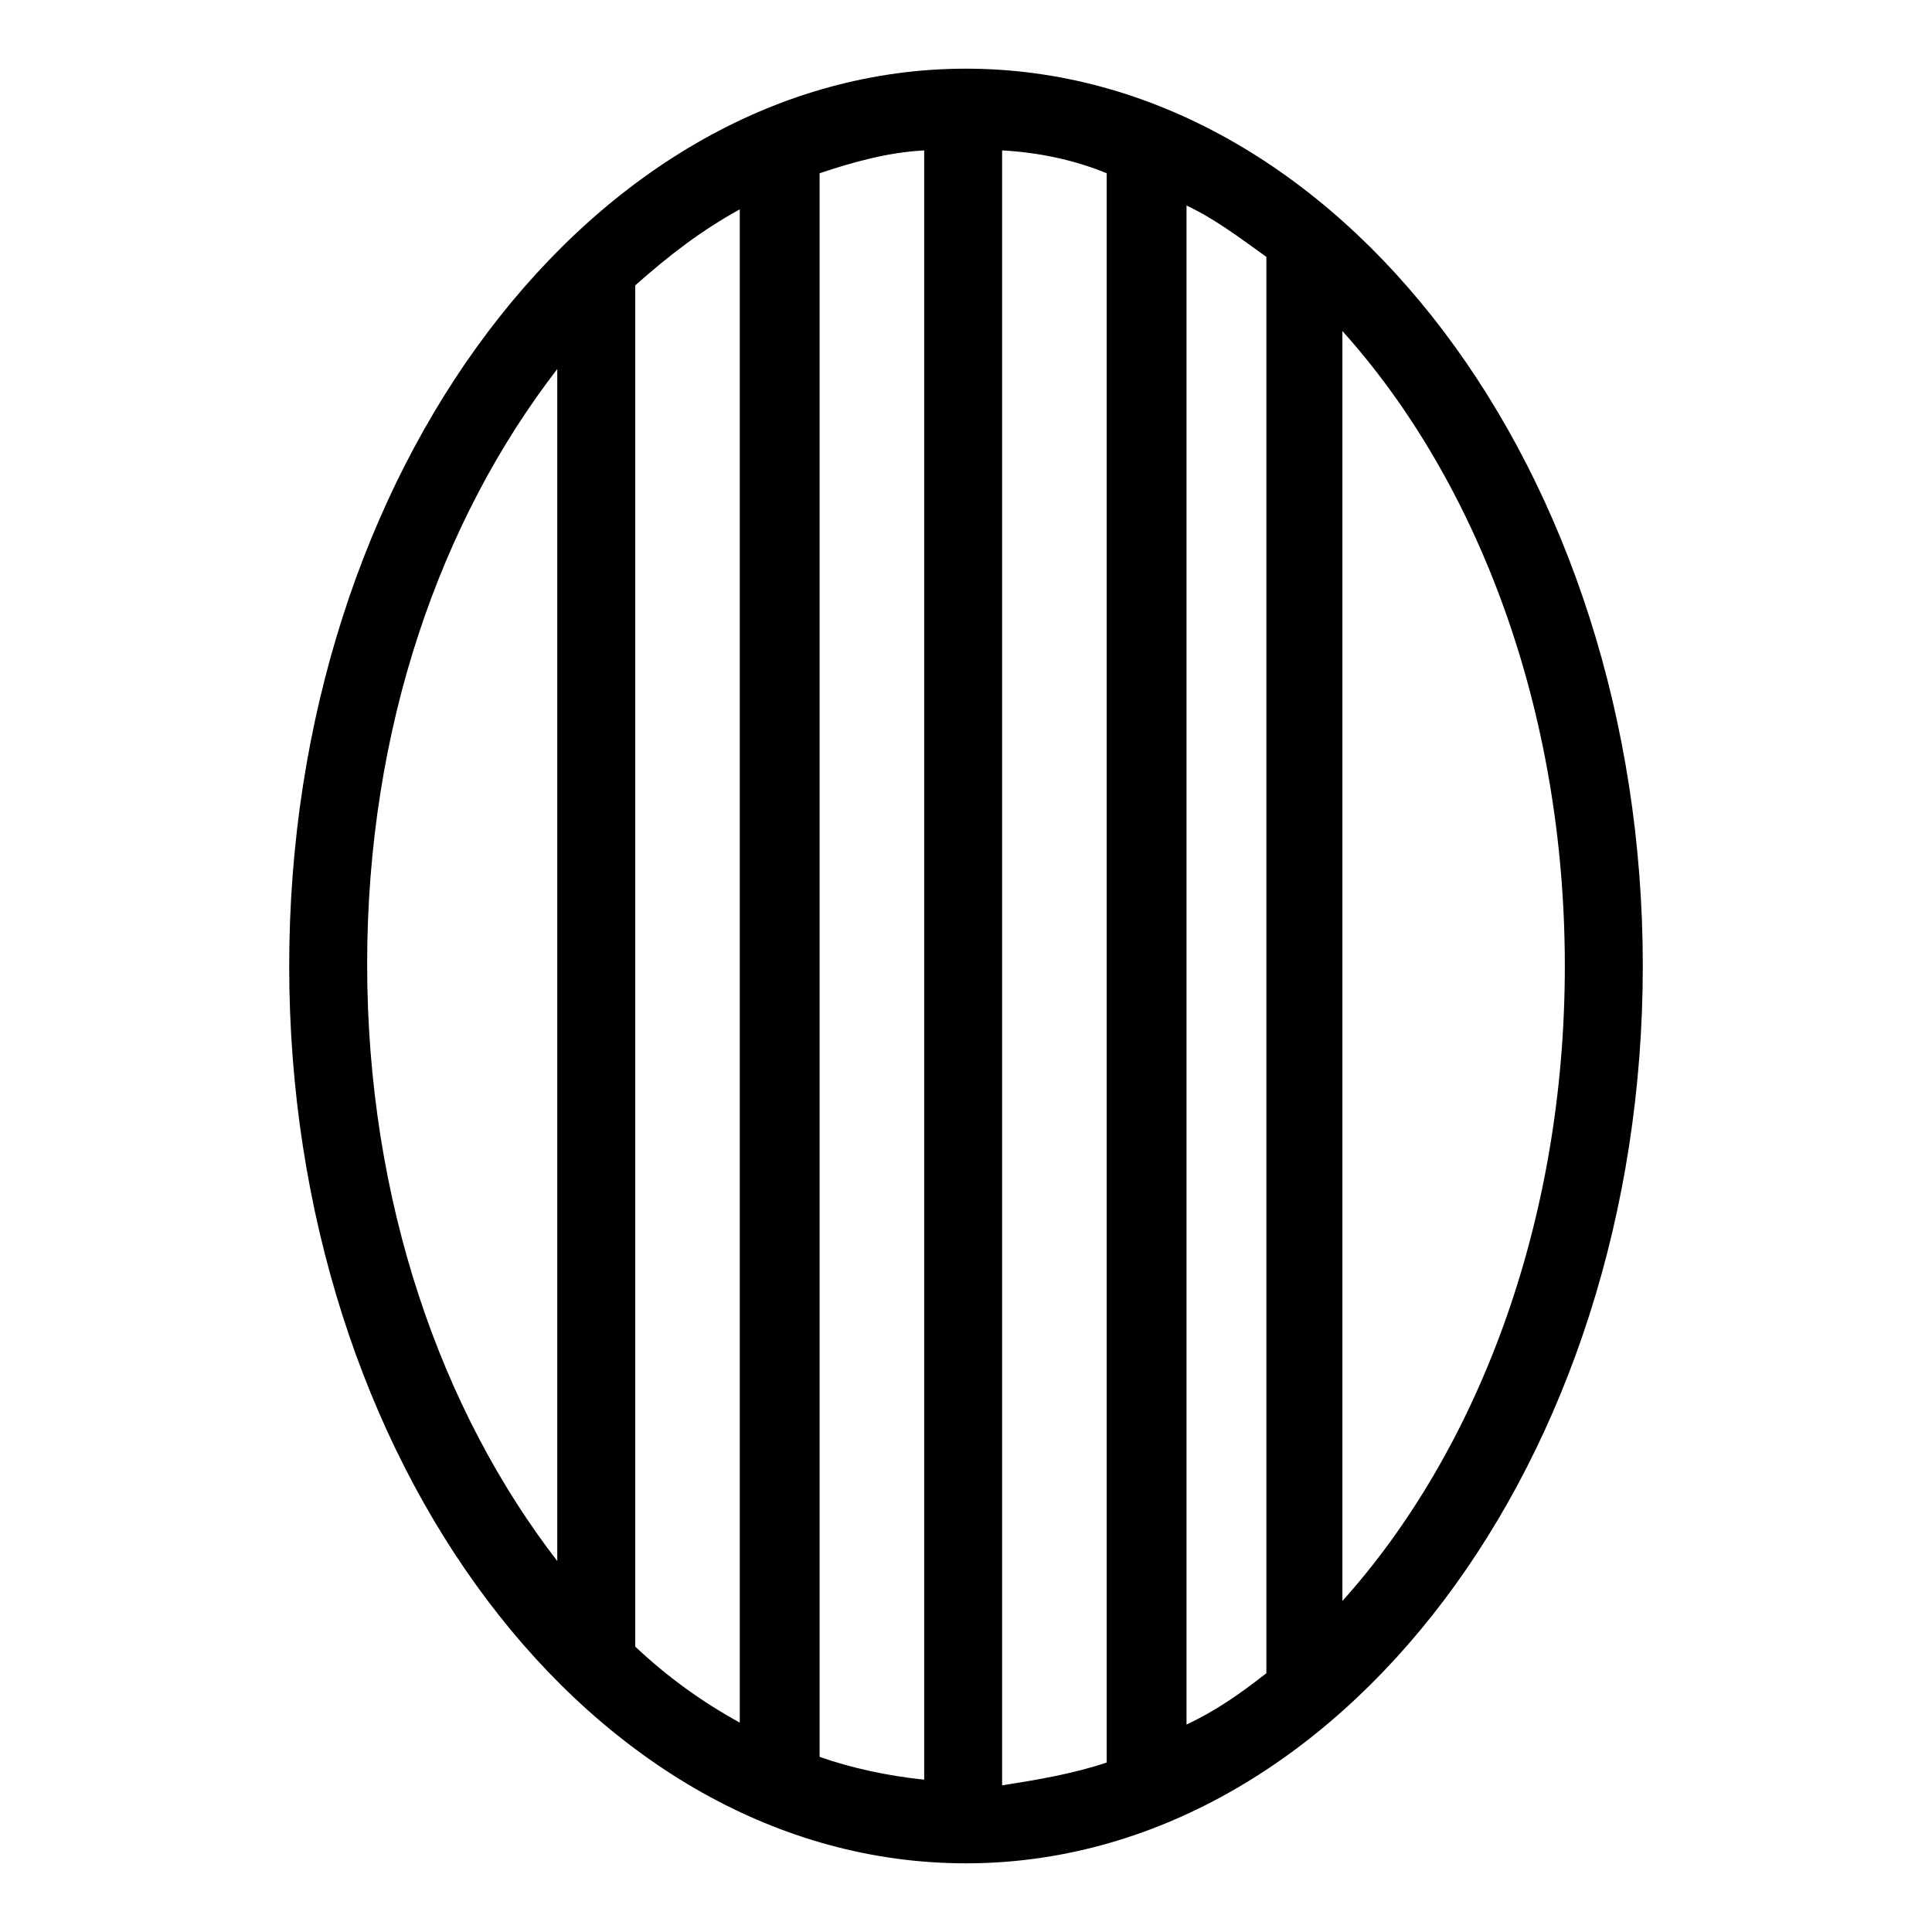
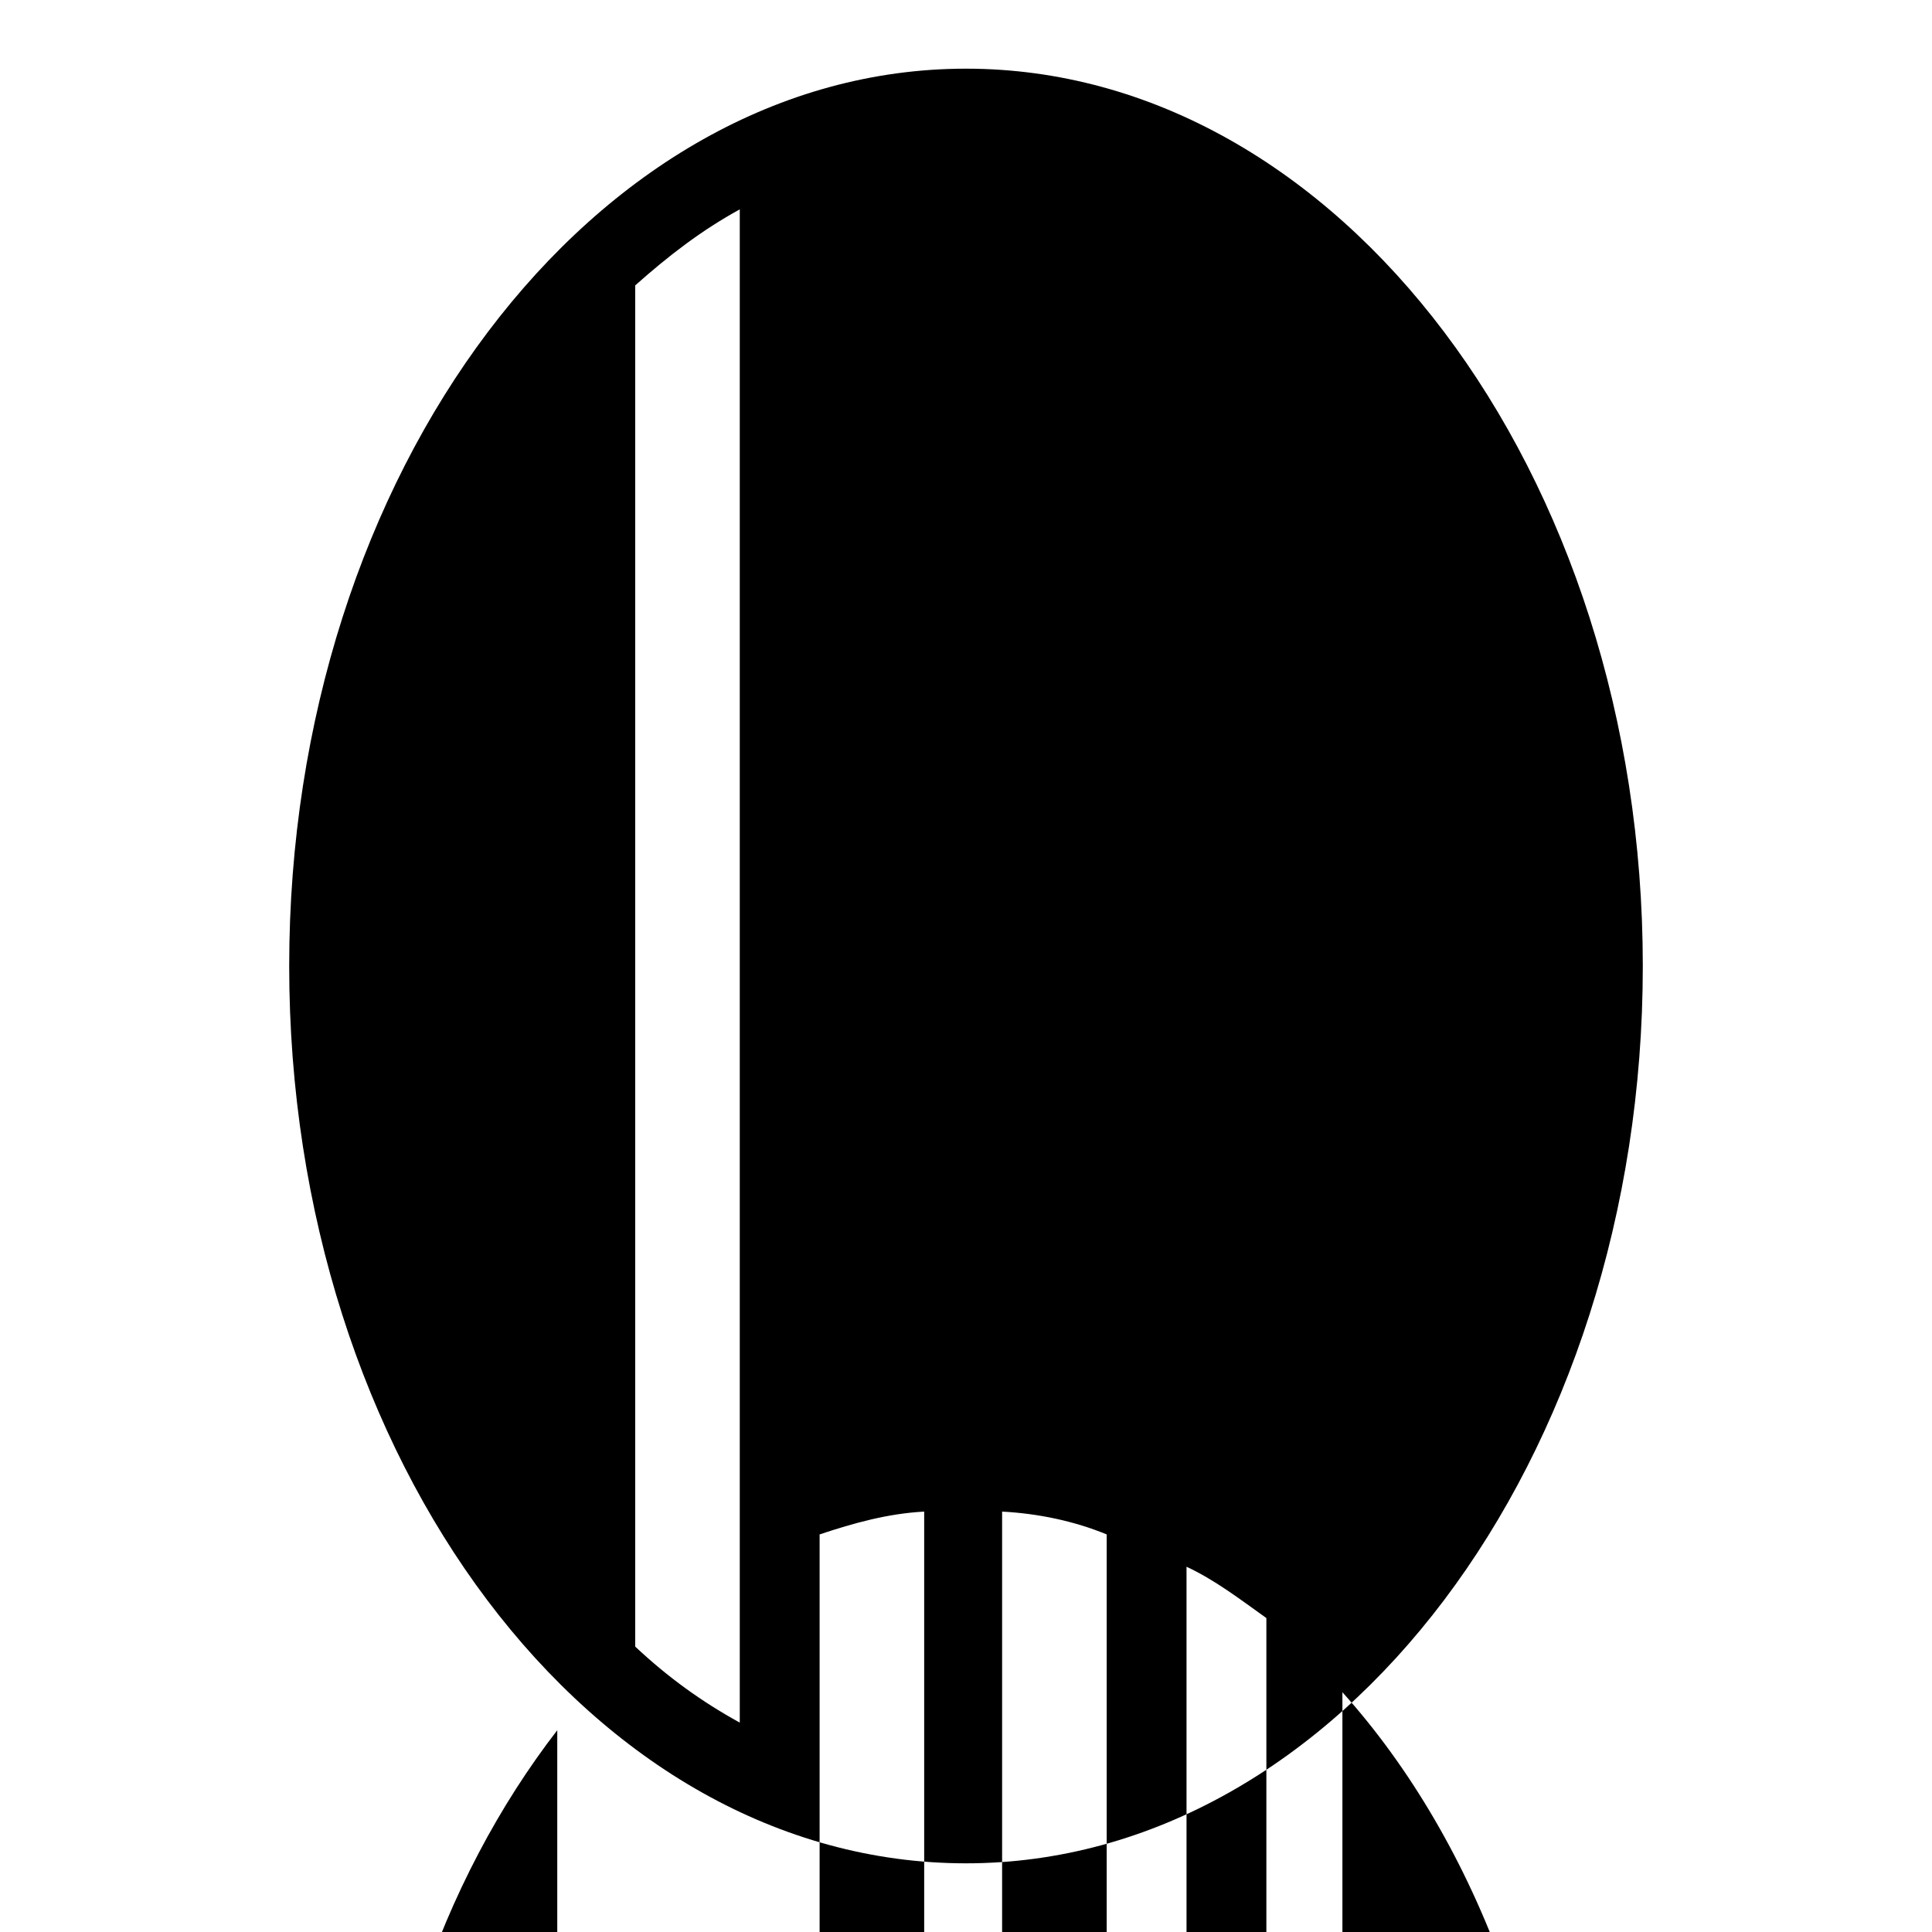
<svg xmlns="http://www.w3.org/2000/svg" fill="#000000" width="800px" height="800px" version="1.1" viewBox="144 144 512 512">
-   <path d="m400 162.2c-98.75 0-179.36 106.81-179.36 237.8 0 130.99 80.105 237.8 179.36 237.8 98.746 0 179.36-106.81 179.36-237.8 0-130.99-80.609-237.8-179.36-237.8zm-87.664 57.434c9.07-8.062 17.633-14.609 27.711-20.152v401.03c-10.078-5.543-19.145-12.09-27.711-20.152zm48.871-29.723c9.07-3.023 18.137-5.543 27.711-6.047v431.77c-9.574-1.008-19.145-3.023-27.711-6.047zm48.363-6.047c9.574 0.504 19.145 2.519 27.711 6.047v421.18c-9.07 3.023-18.137 4.535-27.711 6.047zm48.871 14.613c7.559 3.527 14.105 8.566 21.16 13.602v375.34c-7.055 5.543-13.602 10.078-21.16 13.602zm-166.76 43.324v315.89c-30.73-39.801-50.383-95.219-50.383-158.2 0-62.973 19.648-117.89 50.383-157.69zm208.07 326.47v-336.54c35.77 39.801 58.945 100.26 58.945 168.27 0 68.012-23.176 128.47-58.945 168.27z" />
+   <path d="m400 162.2c-98.75 0-179.36 106.81-179.36 237.8 0 130.99 80.105 237.8 179.36 237.8 98.746 0 179.36-106.81 179.36-237.8 0-130.99-80.609-237.8-179.36-237.8zm-87.664 57.434c9.07-8.062 17.633-14.609 27.711-20.152v401.03c-10.078-5.543-19.145-12.09-27.711-20.152m48.871-29.723c9.07-3.023 18.137-5.543 27.711-6.047v431.77c-9.574-1.008-19.145-3.023-27.711-6.047zm48.363-6.047c9.574 0.504 19.145 2.519 27.711 6.047v421.18c-9.07 3.023-18.137 4.535-27.711 6.047zm48.871 14.613c7.559 3.527 14.105 8.566 21.16 13.602v375.34c-7.055 5.543-13.602 10.078-21.16 13.602zm-166.76 43.324v315.89c-30.73-39.801-50.383-95.219-50.383-158.2 0-62.973 19.648-117.89 50.383-157.69zm208.07 326.47v-336.54c35.77 39.801 58.945 100.26 58.945 168.27 0 68.012-23.176 128.47-58.945 168.27z" />
</svg>